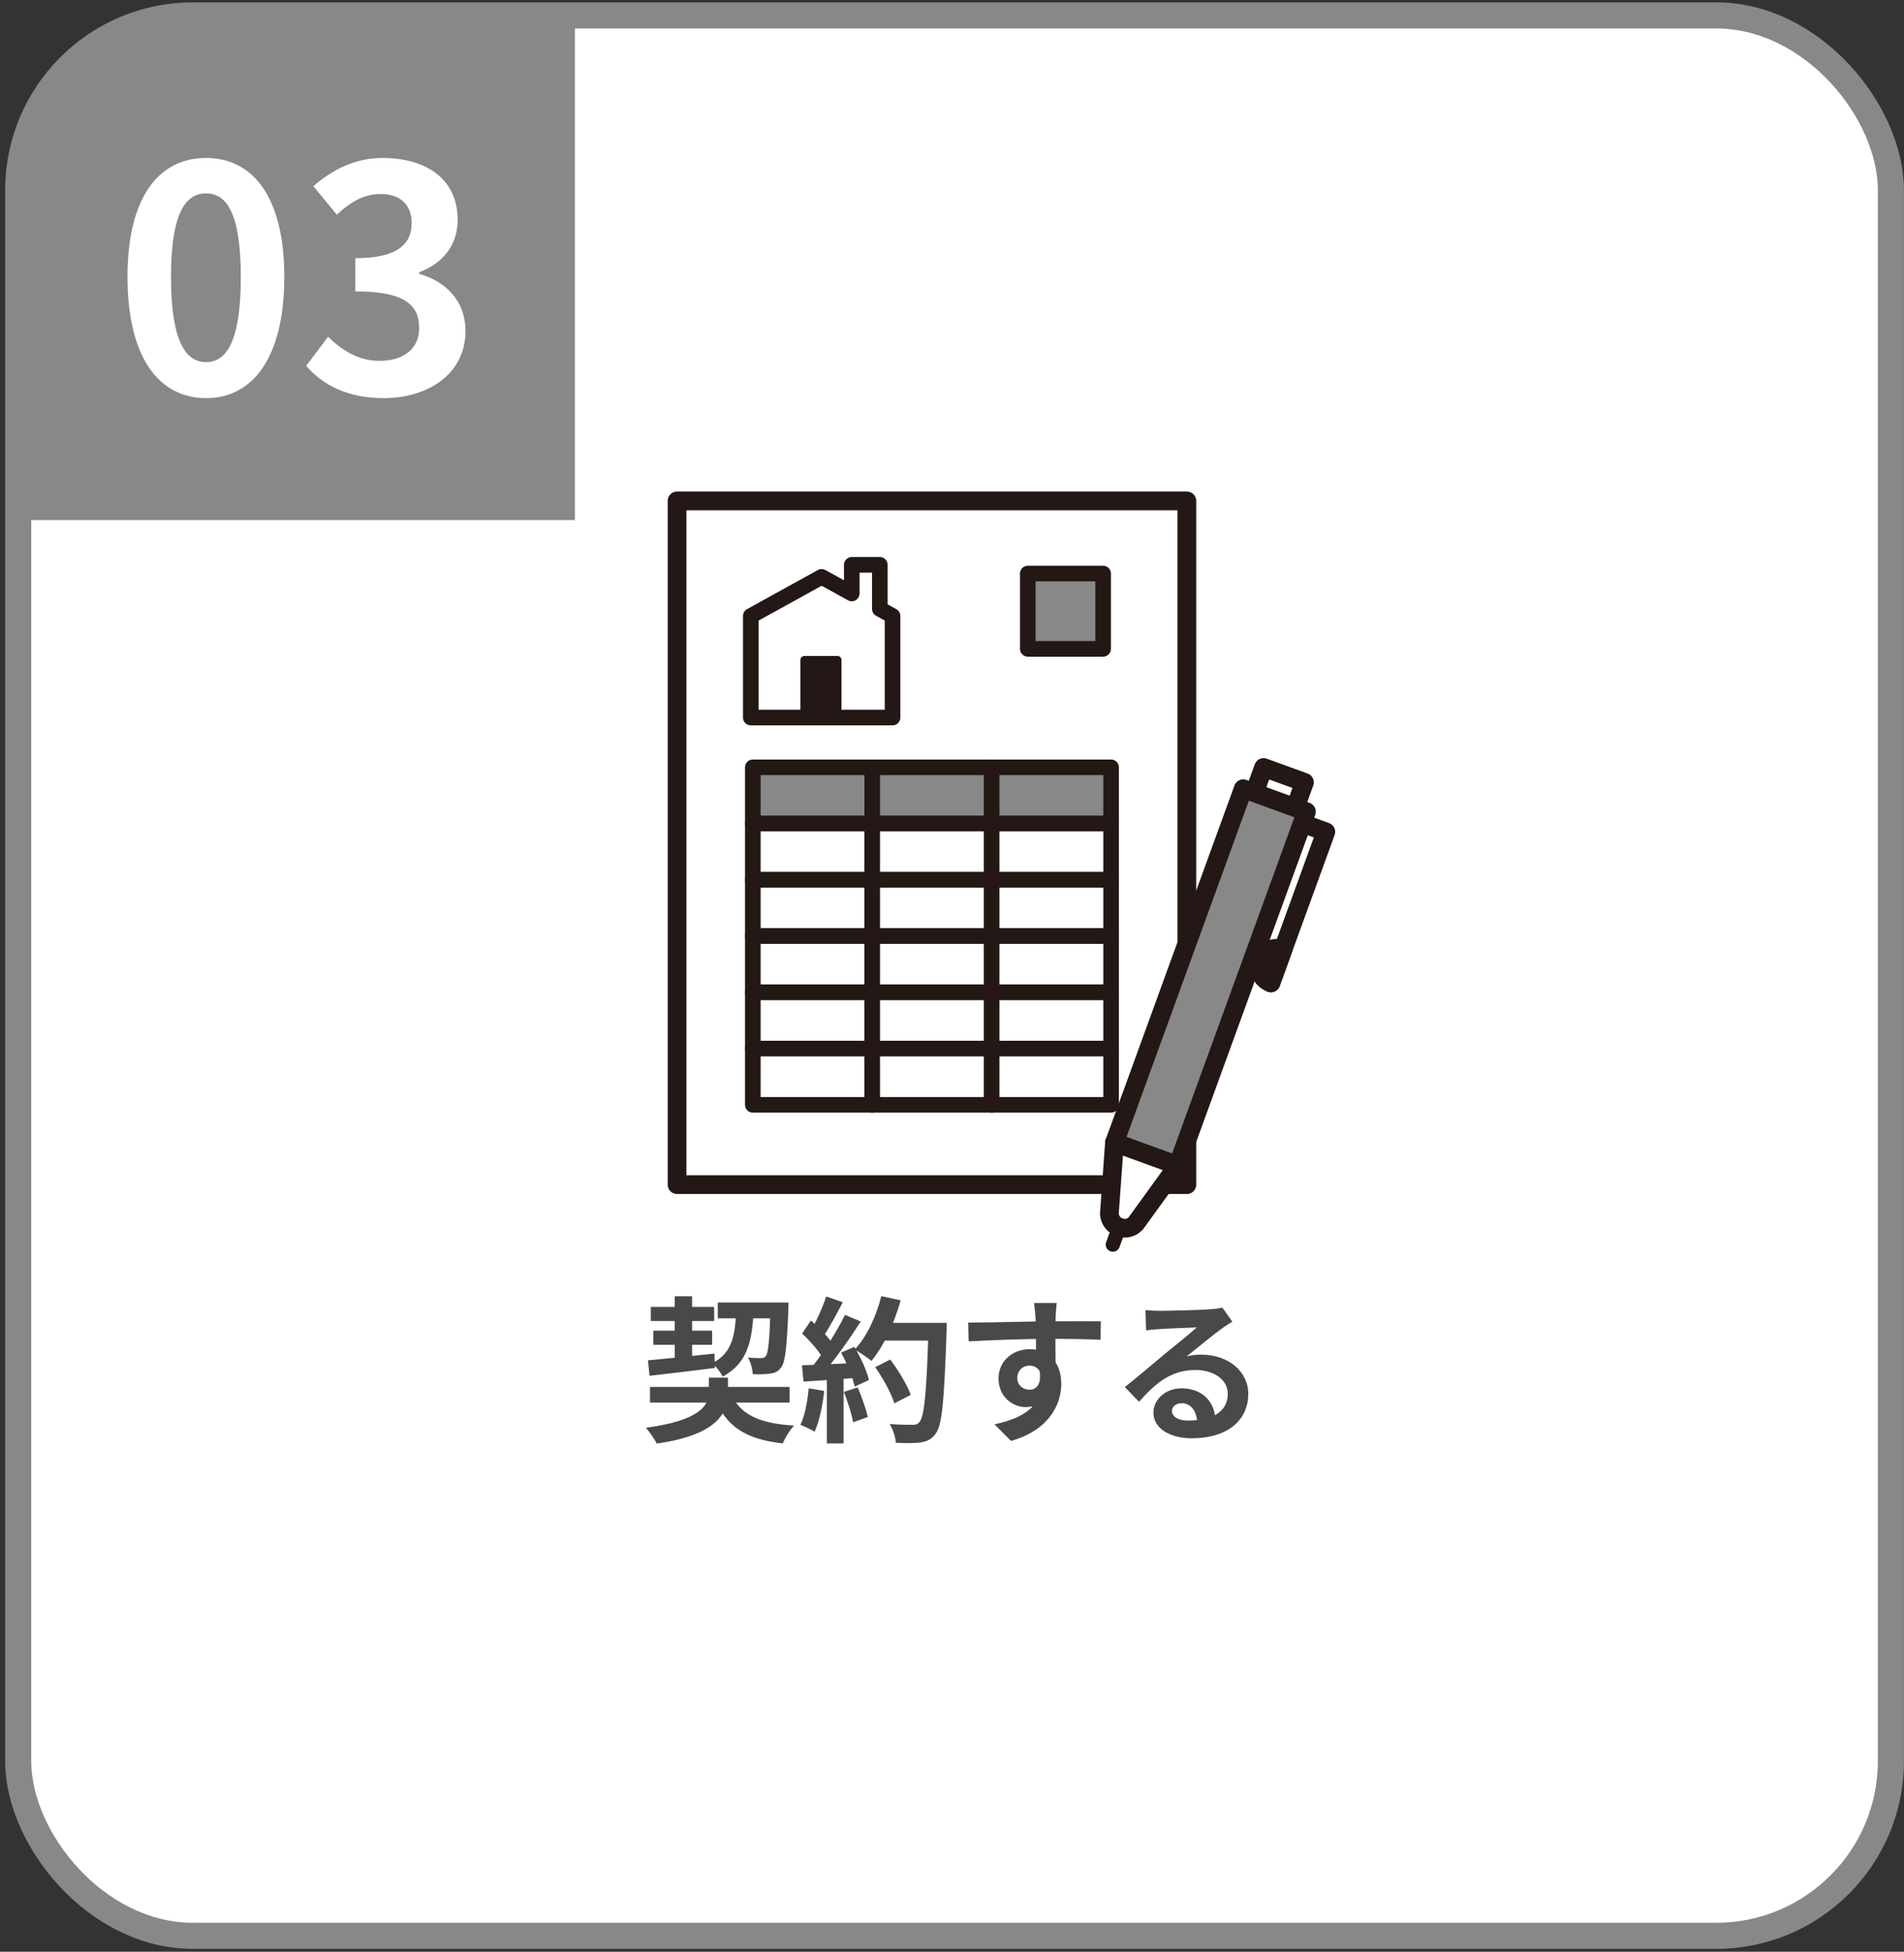
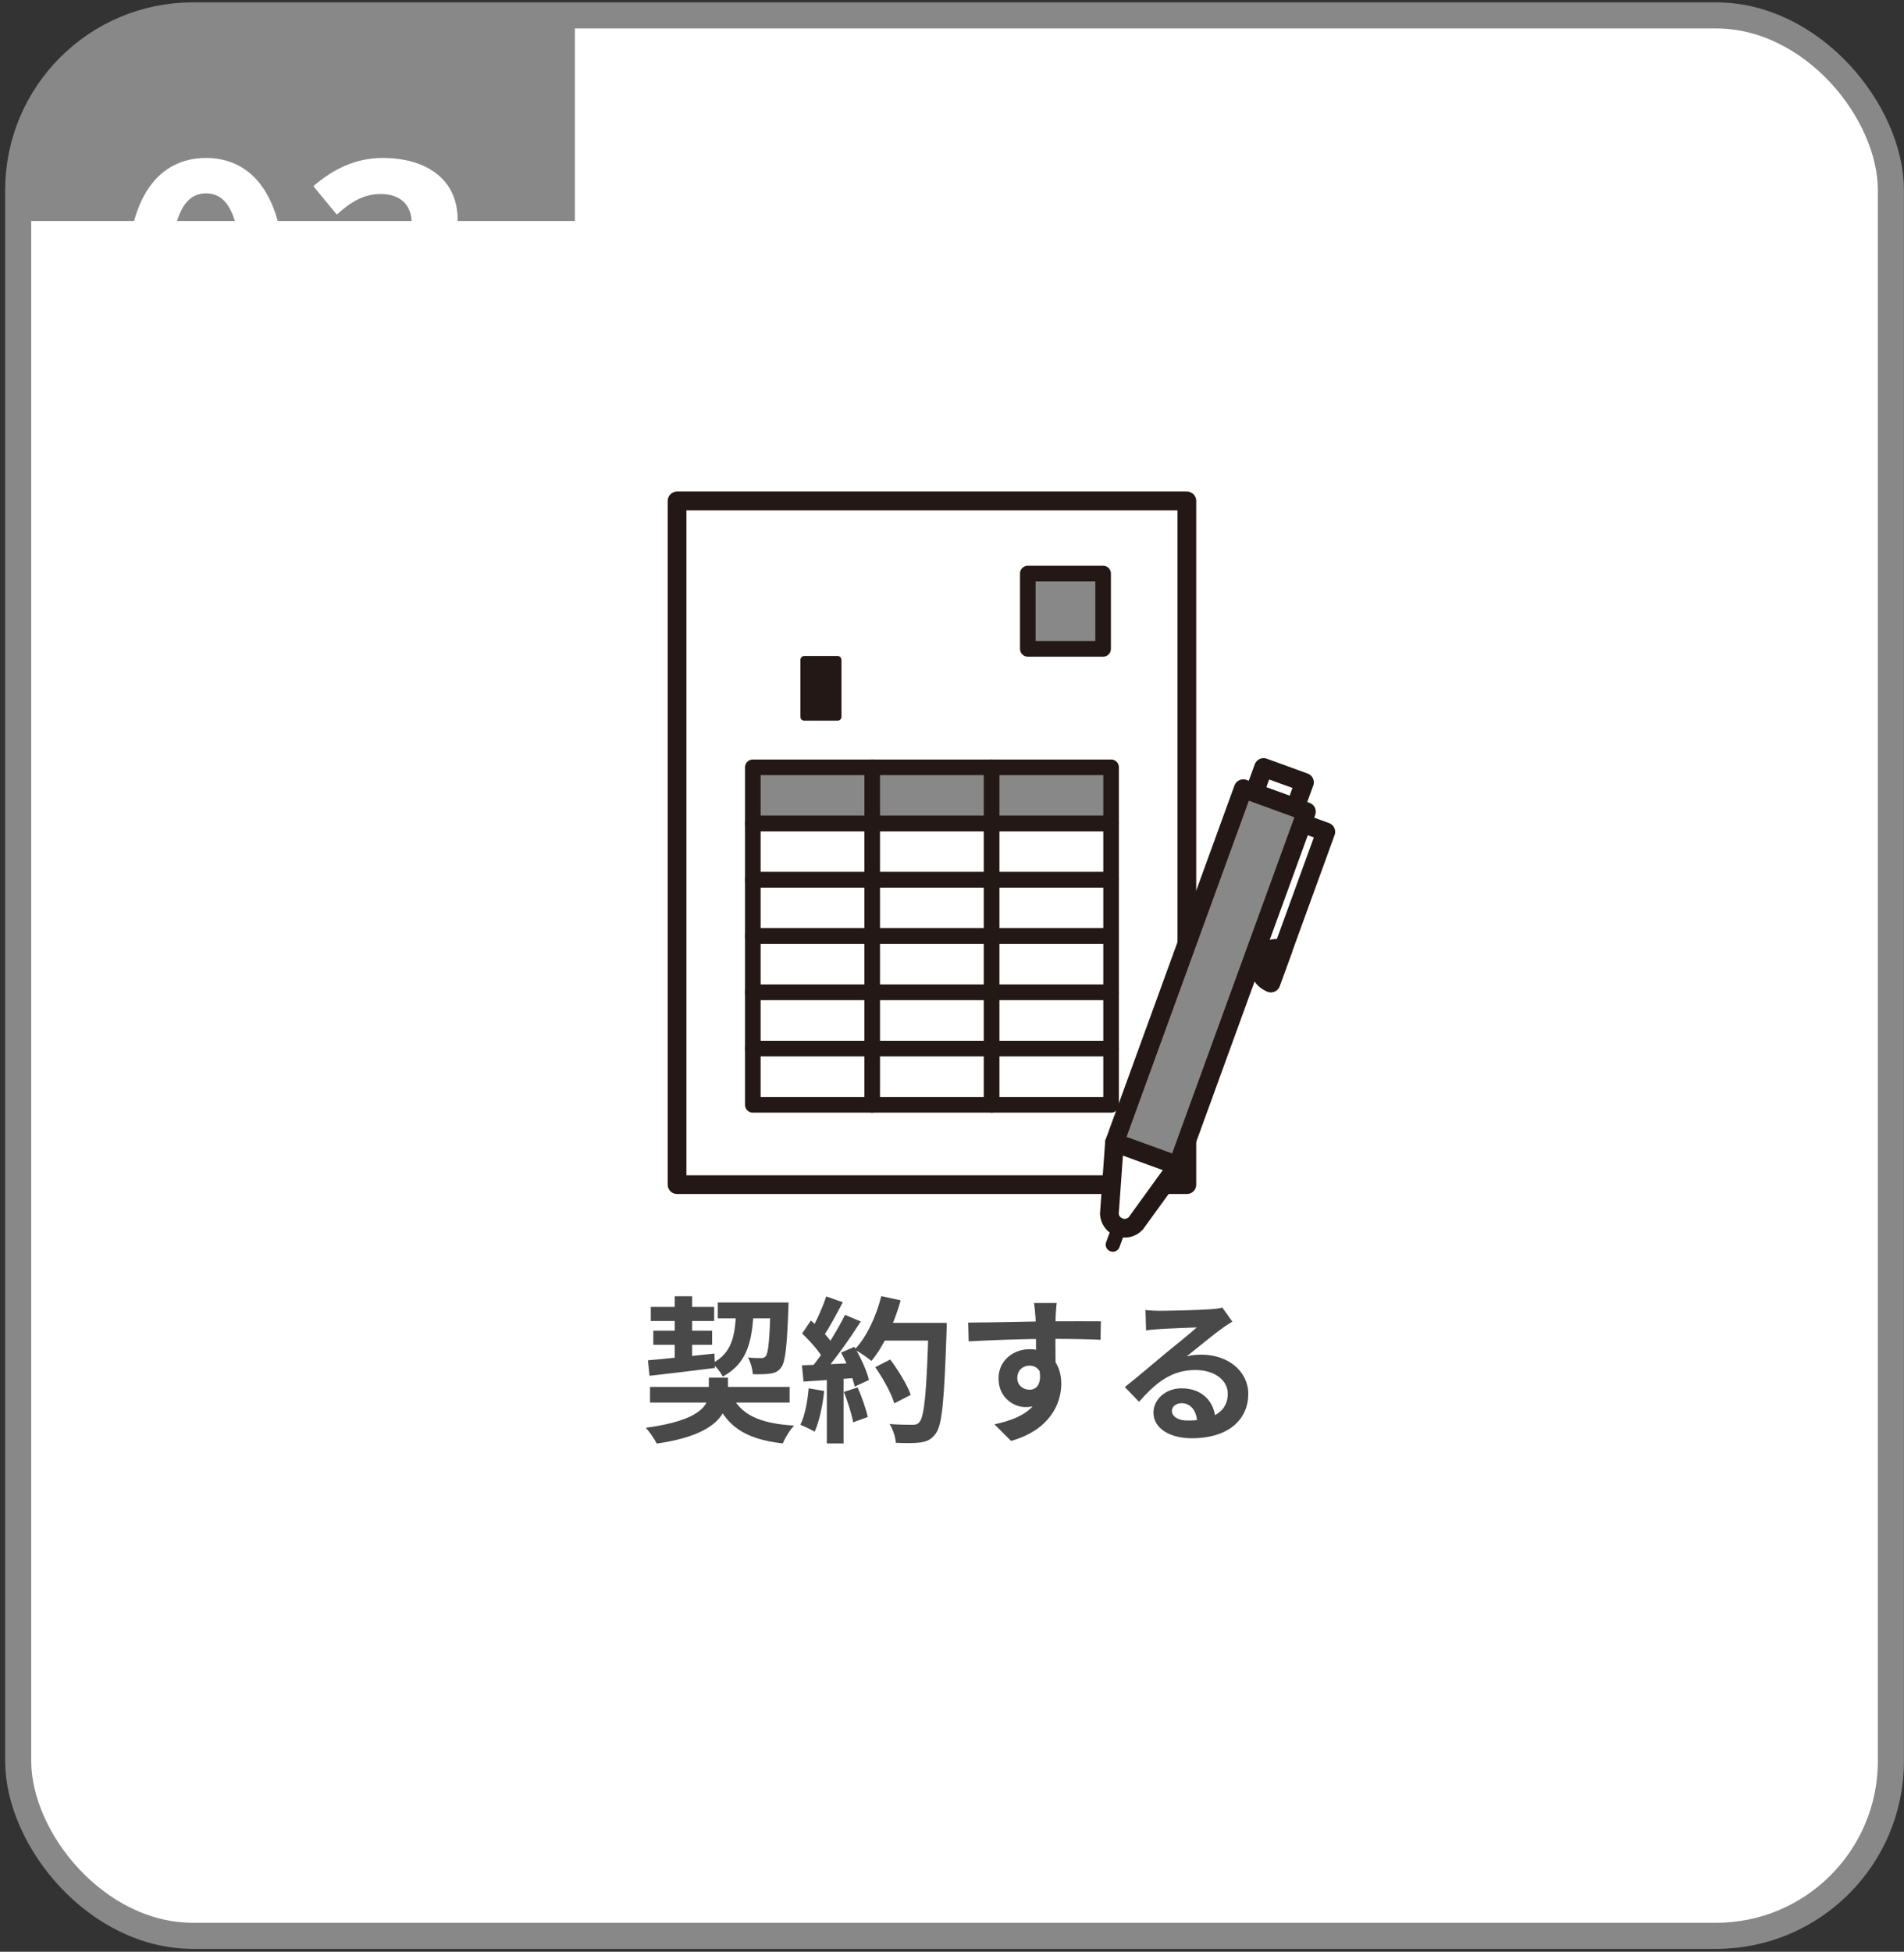
<svg xmlns="http://www.w3.org/2000/svg" width="365" height="374" viewBox="0 0 365 374" fill="none">
  <rect x="0" y="0" width="365" height="374" fill="#333333" stroke="none" />
  <rect x="3.487" y="2.953" width="359" height="368" rx="33.5" fill="white" stroke="#888888" stroke-width="5" />
-   <path d="M1.47 42.363C1.47 20.272 19.378 2.363 41.47 2.363H110.205V99.664H1.47V42.363Z" fill="#888888" />
+   <path d="M1.47 42.363C1.47 20.272 19.378 2.363 41.47 2.363H110.205V99.664V42.363Z" fill="#888888" />
  <path d="M73.573 76.293C66.553 76.293 61.813 73.713 58.693 70.113L62.893 64.533C65.533 67.113 68.713 69.153 72.733 69.153C77.293 69.153 80.353 66.873 80.353 62.913C80.353 58.533 77.773 55.833 68.113 55.833V49.473C76.273 49.473 78.913 46.713 78.913 42.753C78.913 39.273 76.753 37.173 72.973 37.173C69.793 37.173 67.213 38.673 64.573 41.133L60.073 35.673C63.913 32.373 68.173 30.273 73.333 30.273C81.913 30.273 87.733 34.473 87.733 42.093C87.733 46.833 85.093 50.373 80.353 52.173V52.473C85.393 53.913 89.233 57.573 89.233 63.453C89.233 71.613 82.093 76.293 73.573 76.293Z" fill="white" />
  <path d="M39.502 76.293C30.442 76.293 24.442 68.433 24.442 53.073C24.442 37.773 30.442 30.273 39.502 30.273C48.502 30.273 54.502 37.773 54.502 53.073C54.502 68.433 48.502 76.293 39.502 76.293ZM39.502 69.393C43.342 69.393 46.162 65.553 46.162 53.073C46.162 40.653 43.342 37.053 39.502 37.053C35.662 37.053 32.782 40.653 32.782 53.073C32.782 65.553 35.662 69.393 39.502 69.393Z" fill="white" />
  <path d="M219.587 251.037C220.427 251.127 221.447 251.187 222.287 251.187C223.907 251.187 230.297 251.037 232.007 250.887C233.267 250.797 233.957 250.677 234.317 250.557L236.237 253.257C235.547 253.707 234.827 254.127 234.167 254.637C232.547 255.777 229.397 258.417 227.477 259.917C228.497 259.647 229.397 259.587 230.327 259.587C235.427 259.587 239.297 262.767 239.297 267.117C239.297 271.857 235.697 275.607 228.437 275.607C224.267 275.607 221.117 273.717 221.117 270.687C221.117 268.257 223.337 266.037 226.517 266.037C230.627 266.037 232.907 268.797 232.997 272.097L229.487 272.547C229.427 270.387 228.287 268.887 226.517 268.887C225.407 268.887 224.657 269.577 224.657 270.357C224.657 271.467 225.887 272.217 227.717 272.217C232.787 272.217 235.367 270.297 235.367 267.087C235.367 264.357 232.667 262.527 229.157 262.527C224.537 262.527 221.567 264.987 218.357 268.617L215.627 265.797C217.757 264.117 221.387 261.057 223.127 259.587C224.807 258.207 227.957 255.687 229.427 254.367C227.897 254.427 223.757 254.577 222.137 254.697C221.327 254.757 220.397 254.817 219.707 254.937L219.587 251.037Z" fill="#494949" />
  <path d="M202.577 249.688C202.487 250.198 202.397 251.787 202.367 252.268C202.277 254.248 202.337 260.368 202.367 262.768L198.617 261.508C198.617 259.648 198.617 253.888 198.497 252.297C198.407 251.097 198.287 250.078 198.227 249.688H202.577ZM185.597 253.438C190.067 253.438 197.987 253.198 201.737 253.198C204.797 253.198 209.357 253.167 211.037 253.198L210.977 256.738C209.117 256.648 206.057 256.557 201.647 256.557C196.187 256.557 190.217 256.798 185.687 257.037L185.597 253.438ZM201.857 262.318C201.857 267.207 200.057 269.638 196.607 269.638C194.297 269.638 191.417 267.808 191.417 264.148C191.417 260.758 194.177 258.537 197.417 258.537C201.377 258.537 203.447 261.448 203.447 265.168C203.447 269.098 201.137 274.048 193.817 276.118L190.637 272.938C195.737 271.827 199.727 269.818 199.727 264.568C199.727 262.618 198.677 261.688 197.357 261.688C196.187 261.688 195.017 262.498 195.017 264.088C195.017 265.438 196.127 266.308 197.357 266.308C198.767 266.308 199.997 265.108 199.037 261.538L201.857 262.318Z" fill="#494949" />
  <path d="M167.777 261.987L170.657 260.517C172.217 262.587 173.927 265.377 174.587 267.297L171.437 268.917C170.897 267.057 169.307 264.147 167.777 261.987ZM168.767 253.497H179.537V256.887H168.767V253.497ZM178.007 253.497H181.487C181.487 253.497 181.487 254.697 181.457 255.147C181.007 268.377 180.617 273.147 179.357 274.737C178.517 275.877 177.707 276.207 176.447 276.417C175.337 276.567 173.507 276.567 171.737 276.477C171.677 275.457 171.197 273.897 170.537 272.877C172.427 273.027 174.167 273.027 174.947 273.027C175.547 273.027 175.907 272.937 176.237 272.517C177.227 271.497 177.647 266.427 178.007 254.217V253.497ZM168.947 248.367L172.667 249.177C171.407 253.647 169.337 258.057 167.057 260.787C166.337 260.187 164.747 259.107 163.847 258.597C166.127 256.227 167.957 252.297 168.947 248.367ZM158.387 248.427L161.567 249.537C160.337 251.877 158.927 254.547 157.757 256.197L155.327 255.207C156.407 253.407 157.697 250.527 158.387 248.427ZM161.987 251.967L165.017 253.227C162.797 256.677 159.857 260.847 157.547 263.397L155.357 262.287C157.667 259.587 160.397 255.177 161.987 251.967ZM153.767 255.537L155.447 253.047C157.067 254.427 158.927 256.347 159.707 257.667L157.877 260.487C157.127 259.047 155.297 256.977 153.767 255.537ZM161.237 259.197L163.787 258.087C164.987 260.097 166.187 262.707 166.577 264.447L163.847 265.707C163.487 263.997 162.377 261.267 161.237 259.197ZM153.737 261.627C156.527 261.537 160.667 261.357 164.687 261.147V263.997C160.907 264.297 157.007 264.567 154.037 264.747L153.737 261.627ZM161.777 266.727L164.417 265.857C165.197 267.657 166.007 269.997 166.367 271.527L163.547 272.547C163.277 270.987 162.497 268.557 161.777 266.727ZM155.027 266.037L157.997 266.547C157.697 269.427 157.037 272.427 156.167 274.347C155.537 273.957 154.187 273.327 153.437 273.027C154.307 271.257 154.787 268.587 155.027 266.037ZM158.507 263.217H161.717V276.597H158.507V263.217Z" fill="#494949" />
  <path d="M124.607 265.766H151.367V268.766H124.607V265.766ZM124.757 250.436H136.907V253.136H124.757V250.436ZM137.597 249.596H149.027V252.626H137.597V249.596ZM125.237 254.996H136.517V257.696H125.237V254.996ZM140.177 267.116C141.857 271.046 145.577 272.786 152.237 273.176C151.427 273.986 150.497 275.546 150.047 276.596C142.667 275.756 139.067 273.206 136.847 267.566L140.177 267.116ZM147.737 249.596H151.157C151.157 249.596 151.157 250.526 151.127 250.916C150.857 258.176 150.527 261.056 149.747 262.046C149.177 262.826 148.547 263.096 147.647 263.216C146.897 263.336 145.667 263.366 144.317 263.336C144.257 262.346 143.897 260.996 143.387 260.126C144.437 260.246 145.397 260.246 145.877 260.246C146.297 260.246 146.537 260.186 146.807 259.856C147.287 259.286 147.527 256.826 147.737 250.136V249.596ZM124.217 260.666C127.457 260.396 132.347 259.856 136.967 259.376L137.057 262.136C132.587 262.706 127.937 263.246 124.517 263.636L124.217 260.666ZM141.137 250.646H144.497C144.227 256.736 143.447 261.146 138.557 263.786C138.167 263.006 137.267 261.836 136.547 261.236C140.537 259.166 140.957 255.656 141.137 250.646ZM129.347 248.396H132.677V260.816L129.347 261.206V248.396ZM135.887 263.996H139.547V266.906C139.547 270.656 137.627 274.946 125.897 276.626C125.477 275.756 124.517 274.406 123.827 273.596C134.297 272.186 135.887 269.246 135.887 266.786V263.996Z" fill="#494949" />
  <g clip-path="url(#clip0_336_2933)">
    <path d="M227.524 95.986H129.794V227.009H227.524V95.986Z" fill="white" stroke="#231815" stroke-width="3.588" stroke-linecap="round" stroke-linejoin="round" />
    <path d="M167.215 147.033H144.318V157.815H167.215V147.033Z" fill="#888888" stroke="#231815" stroke-width="2.99" stroke-linecap="round" stroke-linejoin="round" />
    <path d="M190.103 147.033H167.206V157.815H190.103V147.033Z" fill="#888888" stroke="#231815" stroke-width="2.99" stroke-linecap="round" stroke-linejoin="round" />
    <path d="M212.999 147.033H190.103V157.815H212.999V147.033Z" fill="#888888" stroke="#231815" stroke-width="2.99" stroke-linecap="round" stroke-linejoin="round" />
    <path d="M167.215 157.816H144.318V168.598H167.215V157.816Z" fill="white" stroke="#231815" stroke-width="2.99" stroke-linecap="round" stroke-linejoin="round" />
    <path d="M190.103 157.816H167.206V168.598H190.103V157.816Z" fill="white" stroke="#231815" stroke-width="2.99" stroke-linecap="round" stroke-linejoin="round" />
    <path d="M212.999 157.816H190.103V168.598H212.999V157.816Z" fill="white" stroke="#231815" stroke-width="2.99" stroke-linecap="round" stroke-linejoin="round" />
    <path d="M167.215 168.598H144.318V179.38H167.215V168.598Z" fill="white" stroke="#231815" stroke-width="2.99" stroke-linecap="round" stroke-linejoin="round" />
    <path d="M190.103 168.598H167.206V179.38H190.103V168.598Z" fill="white" stroke="#231815" stroke-width="2.99" stroke-linecap="round" stroke-linejoin="round" />
    <path d="M212.999 168.598H190.103V179.38H212.999V168.598Z" fill="white" stroke="#231815" stroke-width="2.99" stroke-linecap="round" stroke-linejoin="round" />
    <path d="M167.215 179.381H144.318V190.163H167.215V179.381Z" fill="white" stroke="#231815" stroke-width="2.99" stroke-linecap="round" stroke-linejoin="round" />
    <path d="M190.103 179.381H167.206V190.163H190.103V179.381Z" fill="white" stroke="#231815" stroke-width="2.99" stroke-linecap="round" stroke-linejoin="round" />
    <path d="M212.999 179.381H190.103V190.163H212.999V179.381Z" fill="white" stroke="#231815" stroke-width="2.99" stroke-linecap="round" stroke-linejoin="round" />
    <path d="M167.215 190.162H144.318V200.944H167.215V190.162Z" fill="white" stroke="#231815" stroke-width="2.99" stroke-linecap="round" stroke-linejoin="round" />
    <path d="M190.103 190.162H167.206V200.944H190.103V190.162Z" fill="white" stroke="#231815" stroke-width="2.99" stroke-linecap="round" stroke-linejoin="round" />
    <path d="M212.999 190.162H190.103V200.944H212.999V190.162Z" fill="white" stroke="#231815" stroke-width="2.99" stroke-linecap="round" stroke-linejoin="round" />
    <path d="M167.215 200.934H144.318V211.715H167.215V200.934Z" fill="white" stroke="#231815" stroke-width="2.99" stroke-linecap="round" stroke-linejoin="round" />
    <path d="M190.103 200.934H167.206V211.715H190.103V200.934Z" fill="white" stroke="#231815" stroke-width="2.99" stroke-linecap="round" stroke-linejoin="round" />
    <path d="M212.999 200.934H190.103V211.715H212.999V200.934Z" fill="white" stroke="#231815" stroke-width="2.99" stroke-linecap="round" stroke-linejoin="round" />
    <path d="M211.47 109.904H197.031V124.343H211.47V109.904Z" fill="#888888" stroke="#231815" stroke-width="2.99" stroke-linecap="round" stroke-linejoin="round" />
-     <path d="M168.667 116.694V108.236H163.285V113.721L157.509 110.543L143.925 118.036V137.498H171.102V118.036L168.667 116.694Z" fill="white" stroke="#231815" stroke-width="2.99" stroke-linecap="round" stroke-linejoin="round" />
    <path d="M160.576 126.443H154.177V137.362H160.576V126.443Z" fill="#231815" stroke="#231815" stroke-width="1.469" stroke-linecap="round" stroke-linejoin="round" />
    <path d="M250.066 149.92L242.23 147.068L218.325 212.748L226.16 215.6L250.066 149.92Z" fill="white" stroke="#231815" stroke-width="3.588" stroke-linecap="round" stroke-linejoin="round" />
    <path d="M246.344 156.551L254.162 159.404L243.627 188.35" stroke="#231815" stroke-width="3.588" stroke-linecap="round" stroke-linejoin="round" />
    <path d="M250.441 155.541L238.334 151.135L213.652 218.95L225.759 223.356L250.441 155.541Z" fill="#888888" stroke="#231815" stroke-width="3.588" stroke-linecap="round" stroke-linejoin="round" />
    <path d="M212.863 239.781C212.153 239.525 211.786 238.739 212.051 238.03L215.81 227.7C216.066 226.991 216.852 226.624 217.562 226.889C218.271 227.154 218.638 227.931 218.373 228.64L214.614 238.969C214.358 239.678 213.572 240.046 212.863 239.781Z" fill="#231815" />
    <path d="M212.666 232.604L213.649 218.943L225.755 223.352L217.724 234.441C215.955 236.304 212.82 235.159 212.666 232.596V232.604Z" fill="white" stroke="#231815" stroke-width="3.588" stroke-linecap="round" stroke-linejoin="round" />
    <path d="M243.628 188.351C241.851 187.701 240.937 185.745 241.586 183.968C242.235 182.191 244.192 181.276 245.969 181.926L243.628 188.351Z" stroke="#231815" stroke-width="3.588" stroke-linecap="round" stroke-linejoin="round" />
  </g>
  <defs>
    <clipPath id="clip0_336_2933">
      <rect width="127.956" height="145.675" fill="white" transform="translate(128 94.191)" />
    </clipPath>
  </defs>
</svg>